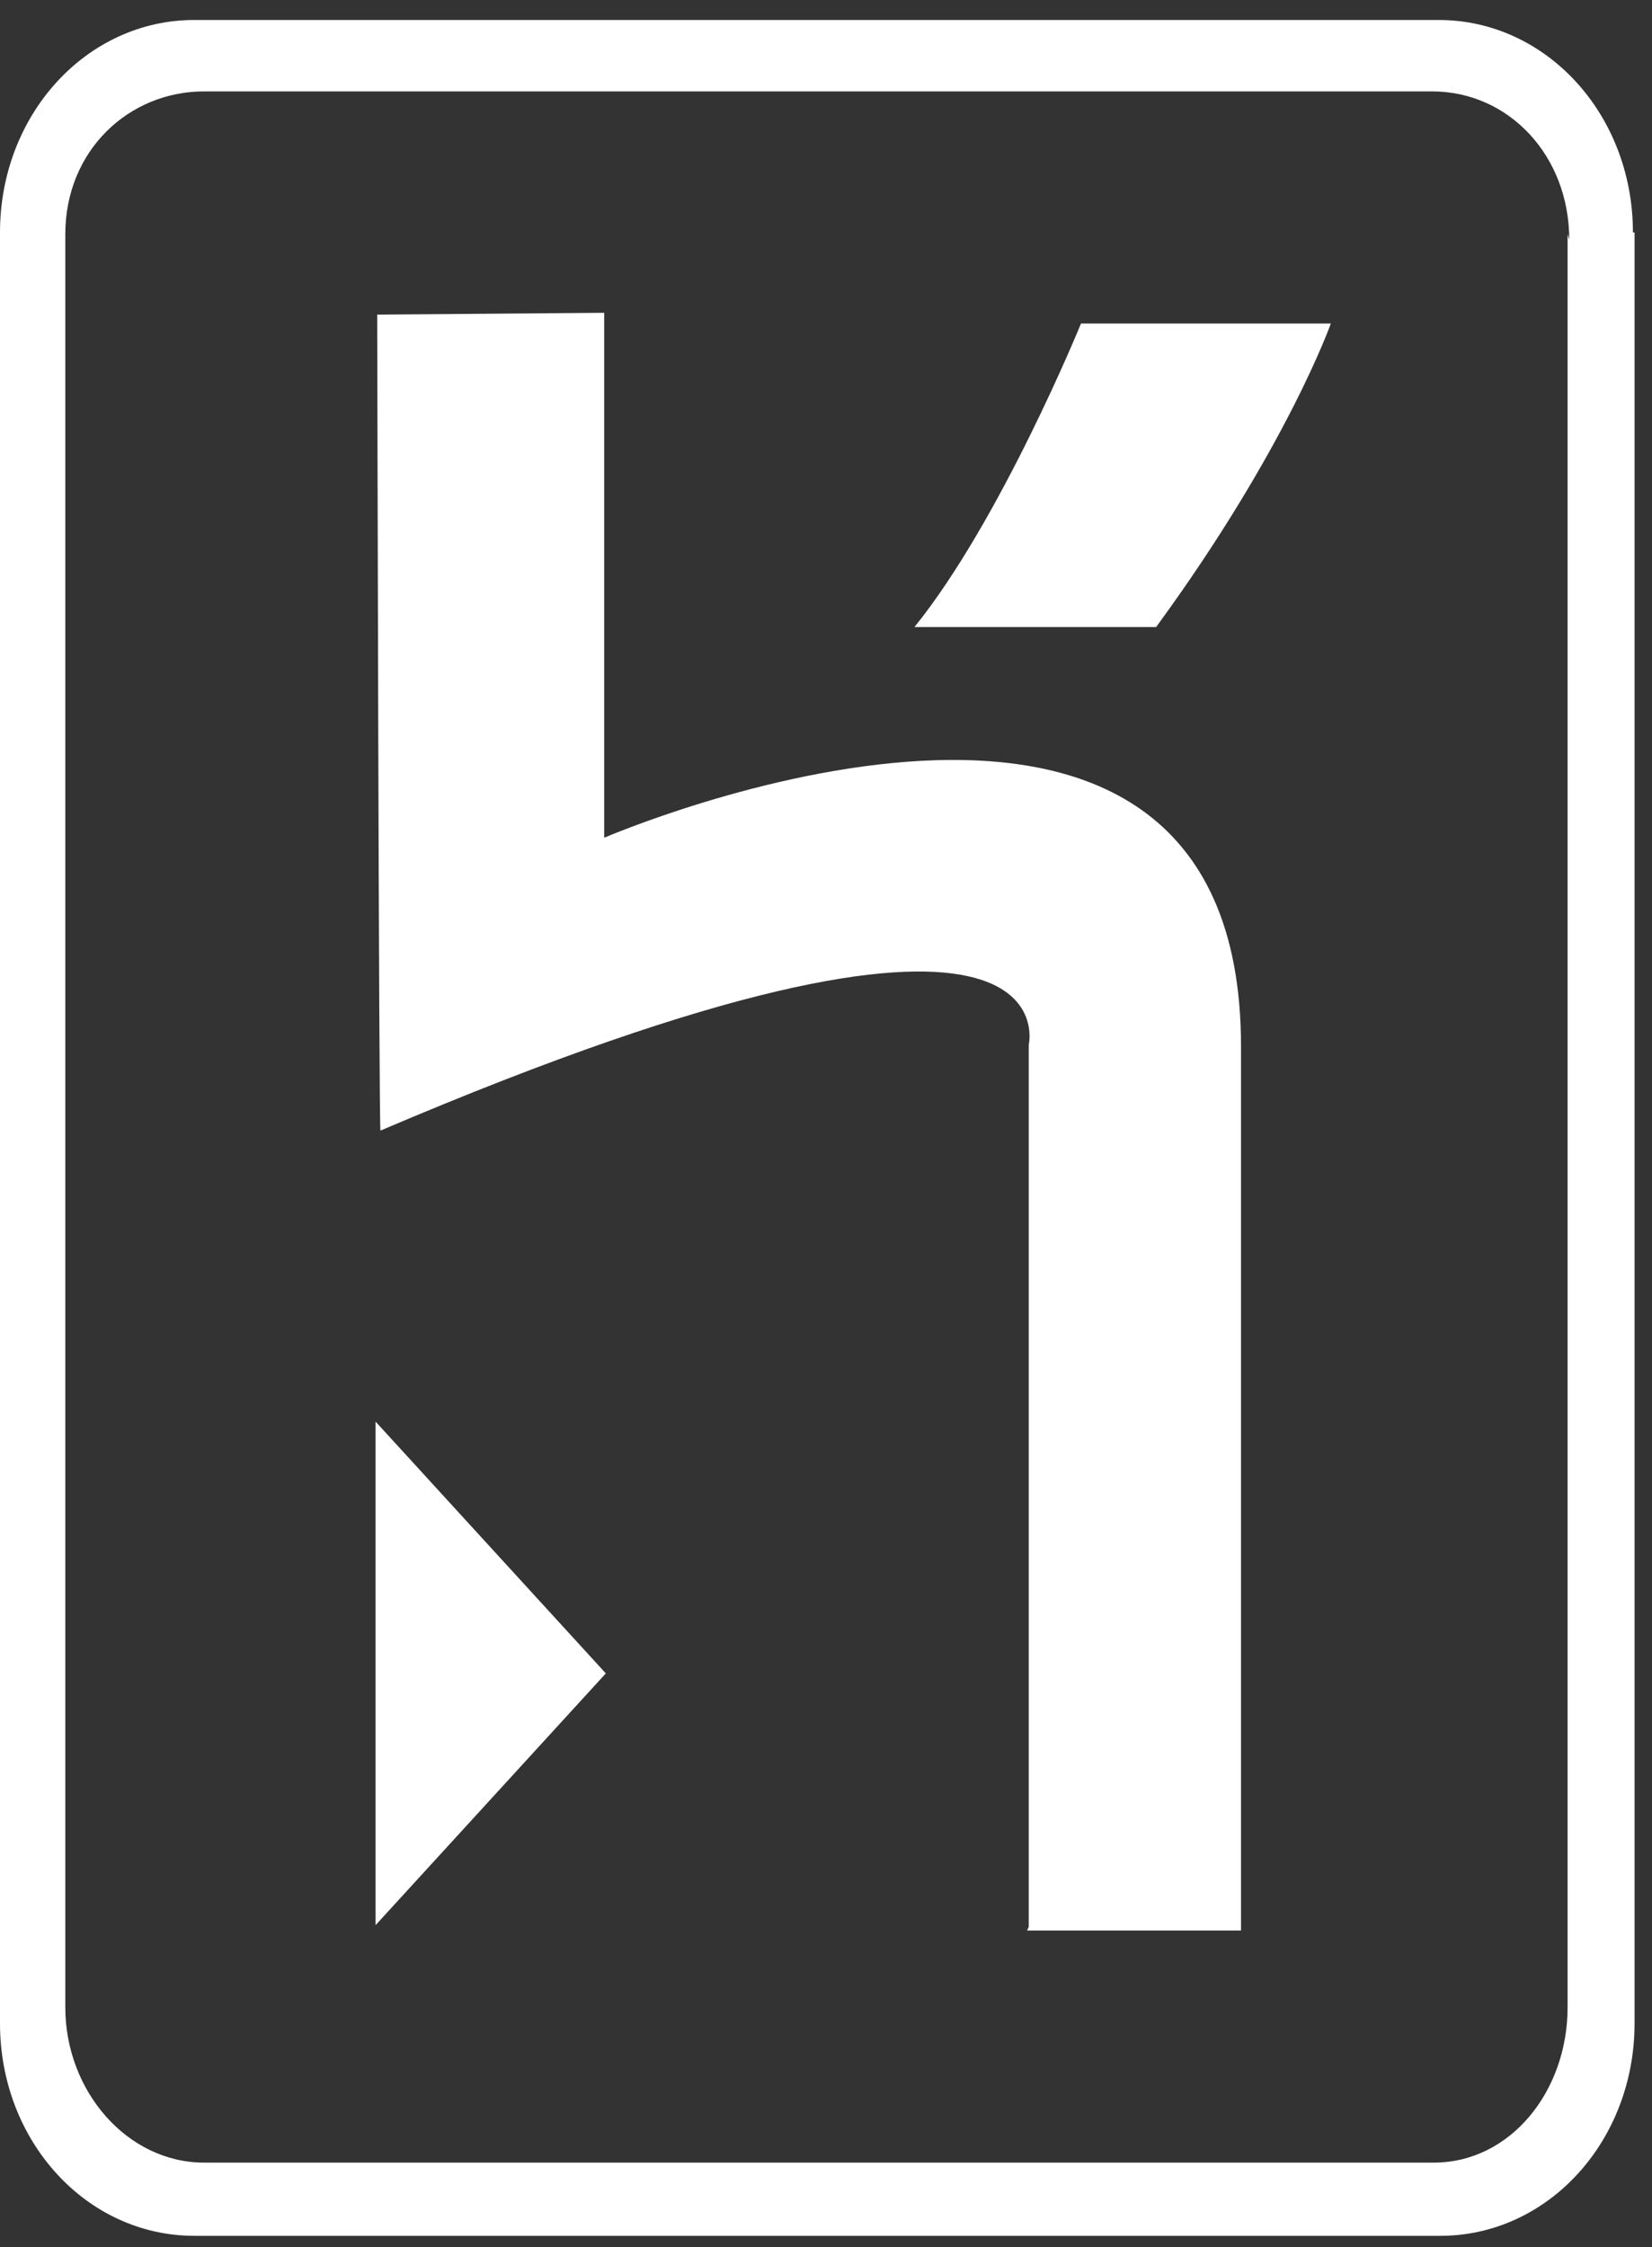
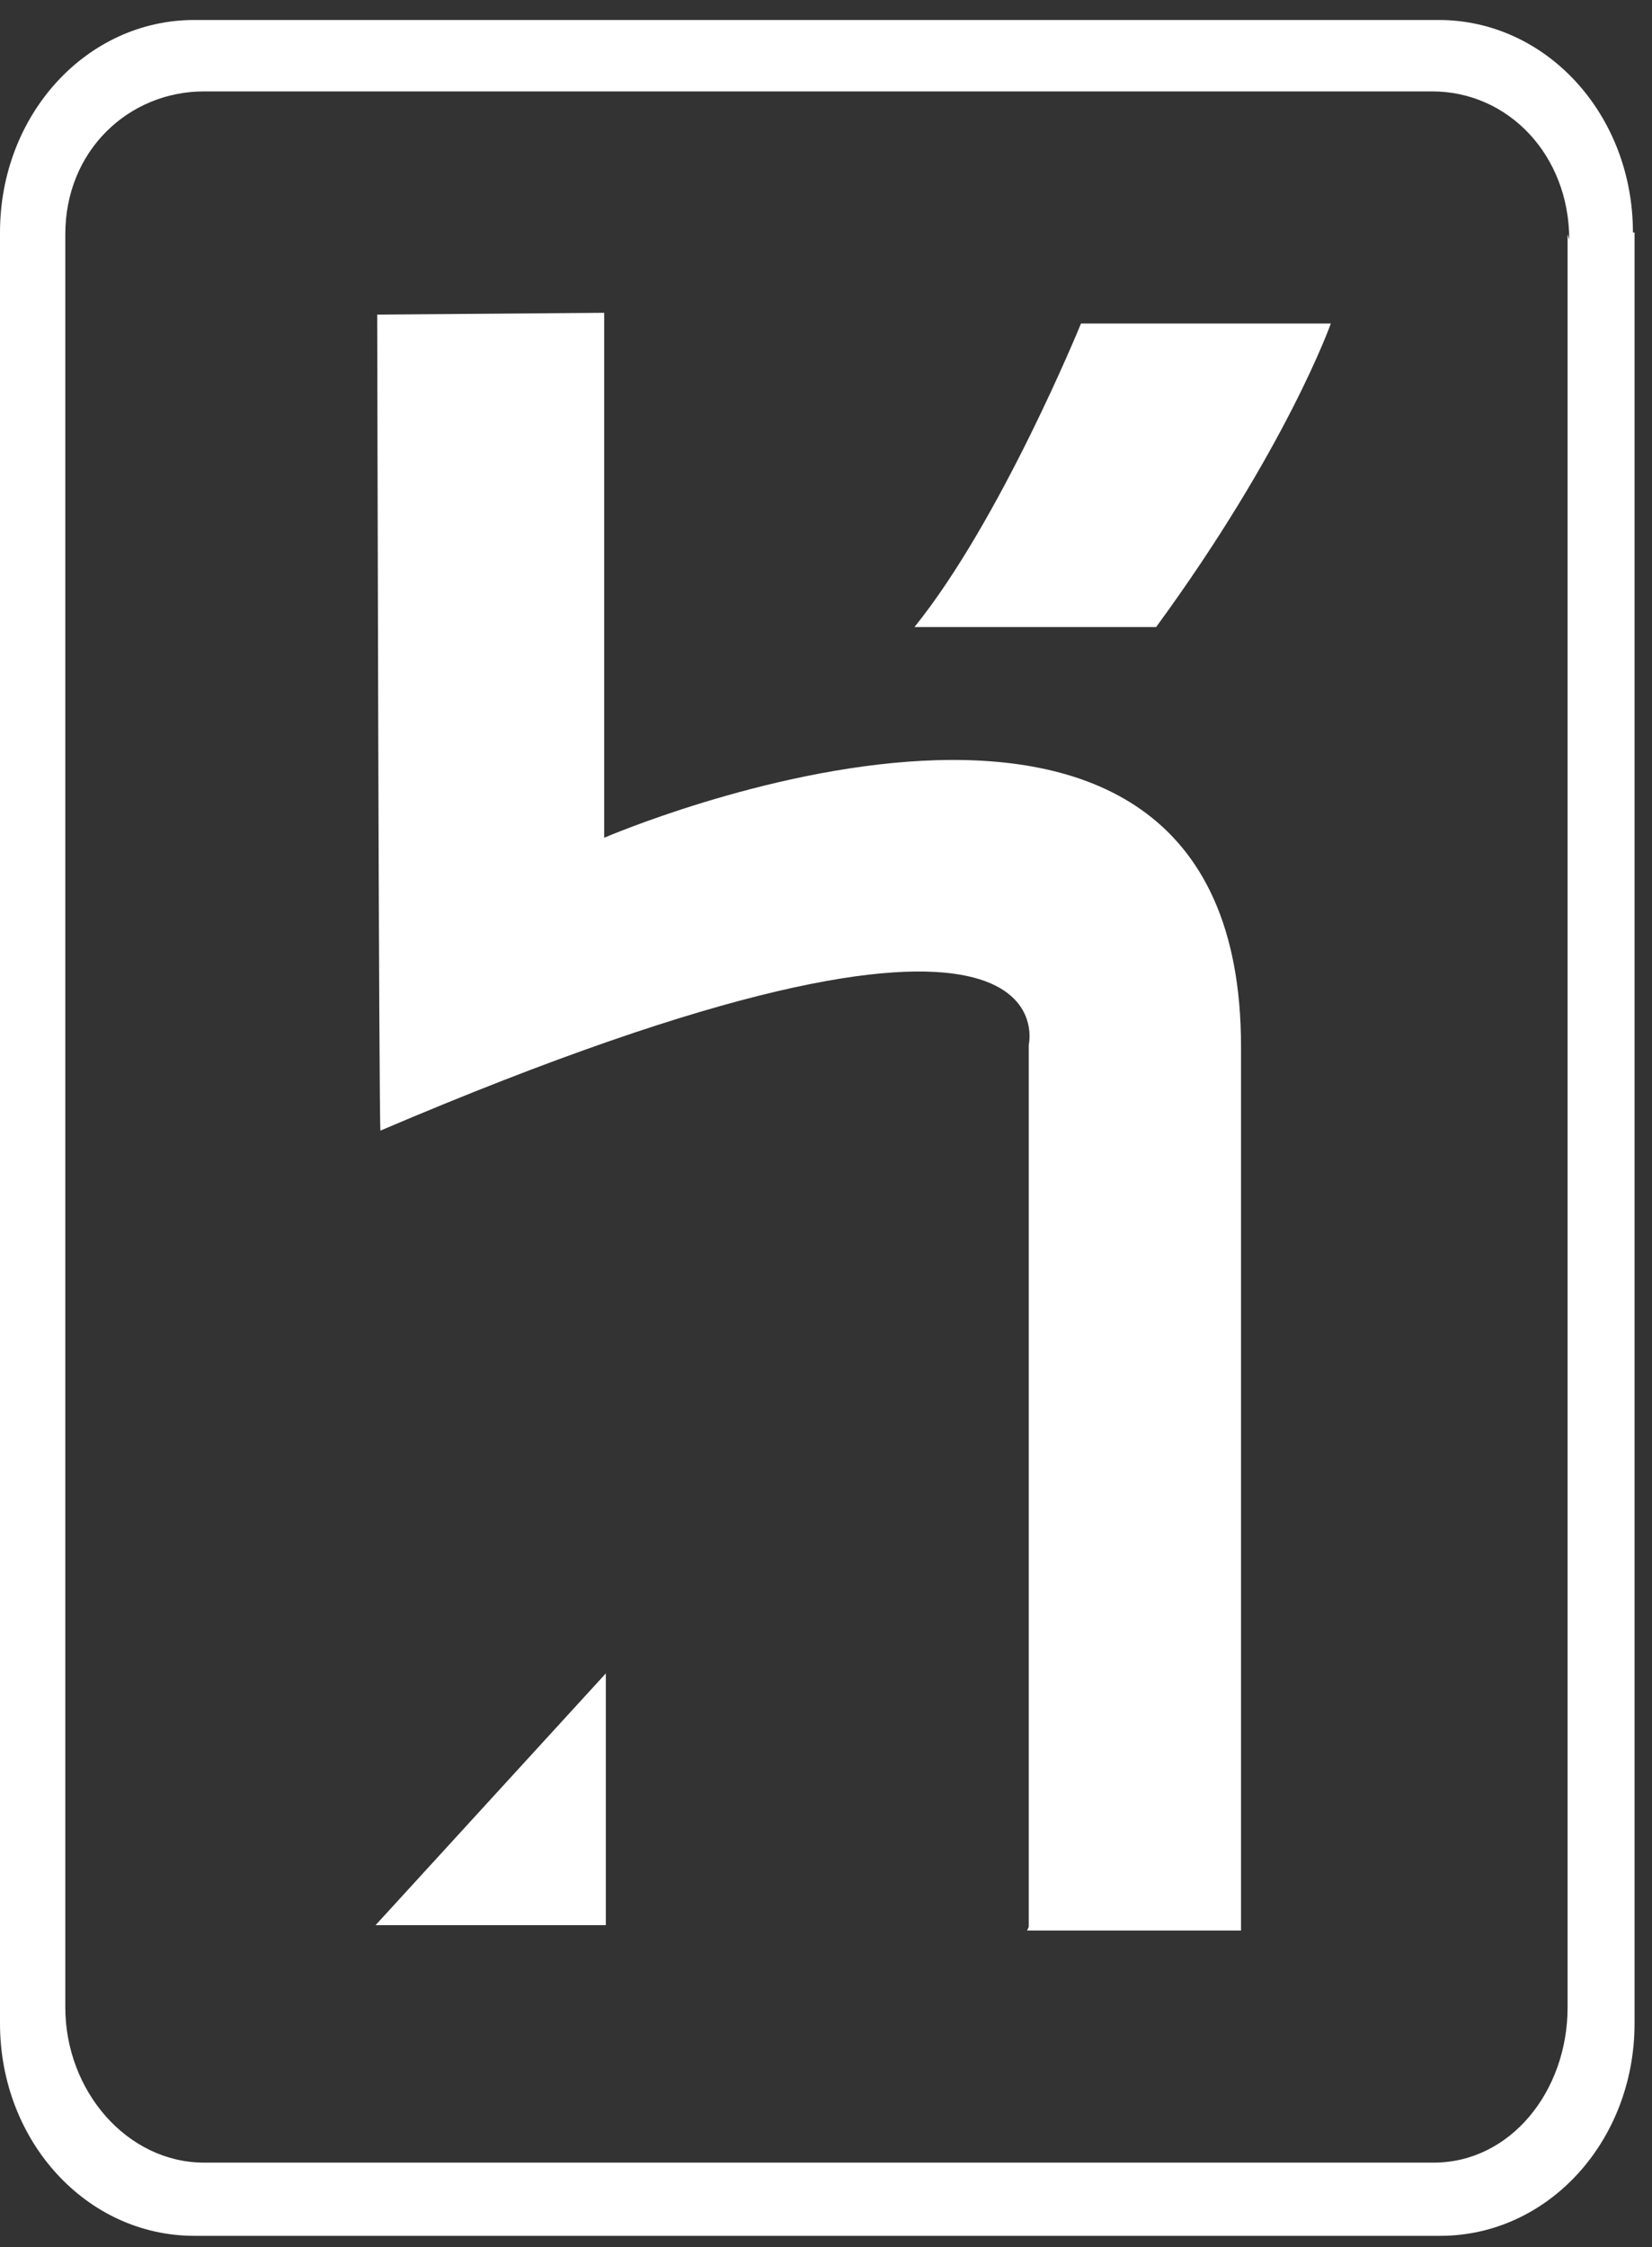
<svg xmlns="http://www.w3.org/2000/svg" width="75" height="102" viewBox="0 0 75 102" fill="none">
  <rect x="0" y="0" width="75" height="102" fill="#333333" stroke="none" />
-   <path d="M74.134 10.552C74.134 5.202 70.205 0.907 65.312 0.907H8.822C3.929 0.907 0 5.202 0 10.552V91.848C0 97.198 3.929 101.493 8.822 101.493H65.386C70.279 101.493 74.208 97.198 74.208 91.848V10.552H74.134ZM71.168 10.633V91.119C71.168 94.928 68.574 98.17 65.089 98.17H9.267C5.782 98.17 2.965 94.928 2.965 91.119V10.633C2.965 6.824 5.857 4.149 9.267 4.149H65.015C68.5 4.149 71.243 7.067 71.243 10.876L71.168 10.633ZM17.051 87.39L27.504 75.962L17.051 64.533V87.39ZM27.43 38.029V14.199L17.125 14.28C17.125 14.28 17.199 51.484 17.273 51.322C49.002 37.786 46.704 47.431 46.704 47.431V87.471L46.63 87.633H56.342V47.512C56.342 25.547 27.43 38.029 27.43 38.029ZM41.515 28.465H52.487C58.417 20.359 60.419 14.686 60.419 14.686H49.077C49.077 14.686 45.444 23.602 41.515 28.465Z" fill="white" />
+   <path d="M74.134 10.552C74.134 5.202 70.205 0.907 65.312 0.907H8.822C3.929 0.907 0 5.202 0 10.552V91.848C0 97.198 3.929 101.493 8.822 101.493H65.386C70.279 101.493 74.208 97.198 74.208 91.848V10.552H74.134ZM71.168 10.633V91.119C71.168 94.928 68.574 98.17 65.089 98.17H9.267C5.782 98.17 2.965 94.928 2.965 91.119V10.633C2.965 6.824 5.857 4.149 9.267 4.149H65.015C68.5 4.149 71.243 7.067 71.243 10.876L71.168 10.633ZM17.051 87.39L27.504 75.962V87.39ZM27.43 38.029V14.199L17.125 14.28C17.125 14.28 17.199 51.484 17.273 51.322C49.002 37.786 46.704 47.431 46.704 47.431V87.471L46.63 87.633H56.342V47.512C56.342 25.547 27.43 38.029 27.43 38.029ZM41.515 28.465H52.487C58.417 20.359 60.419 14.686 60.419 14.686H49.077C49.077 14.686 45.444 23.602 41.515 28.465Z" fill="white" />
</svg>